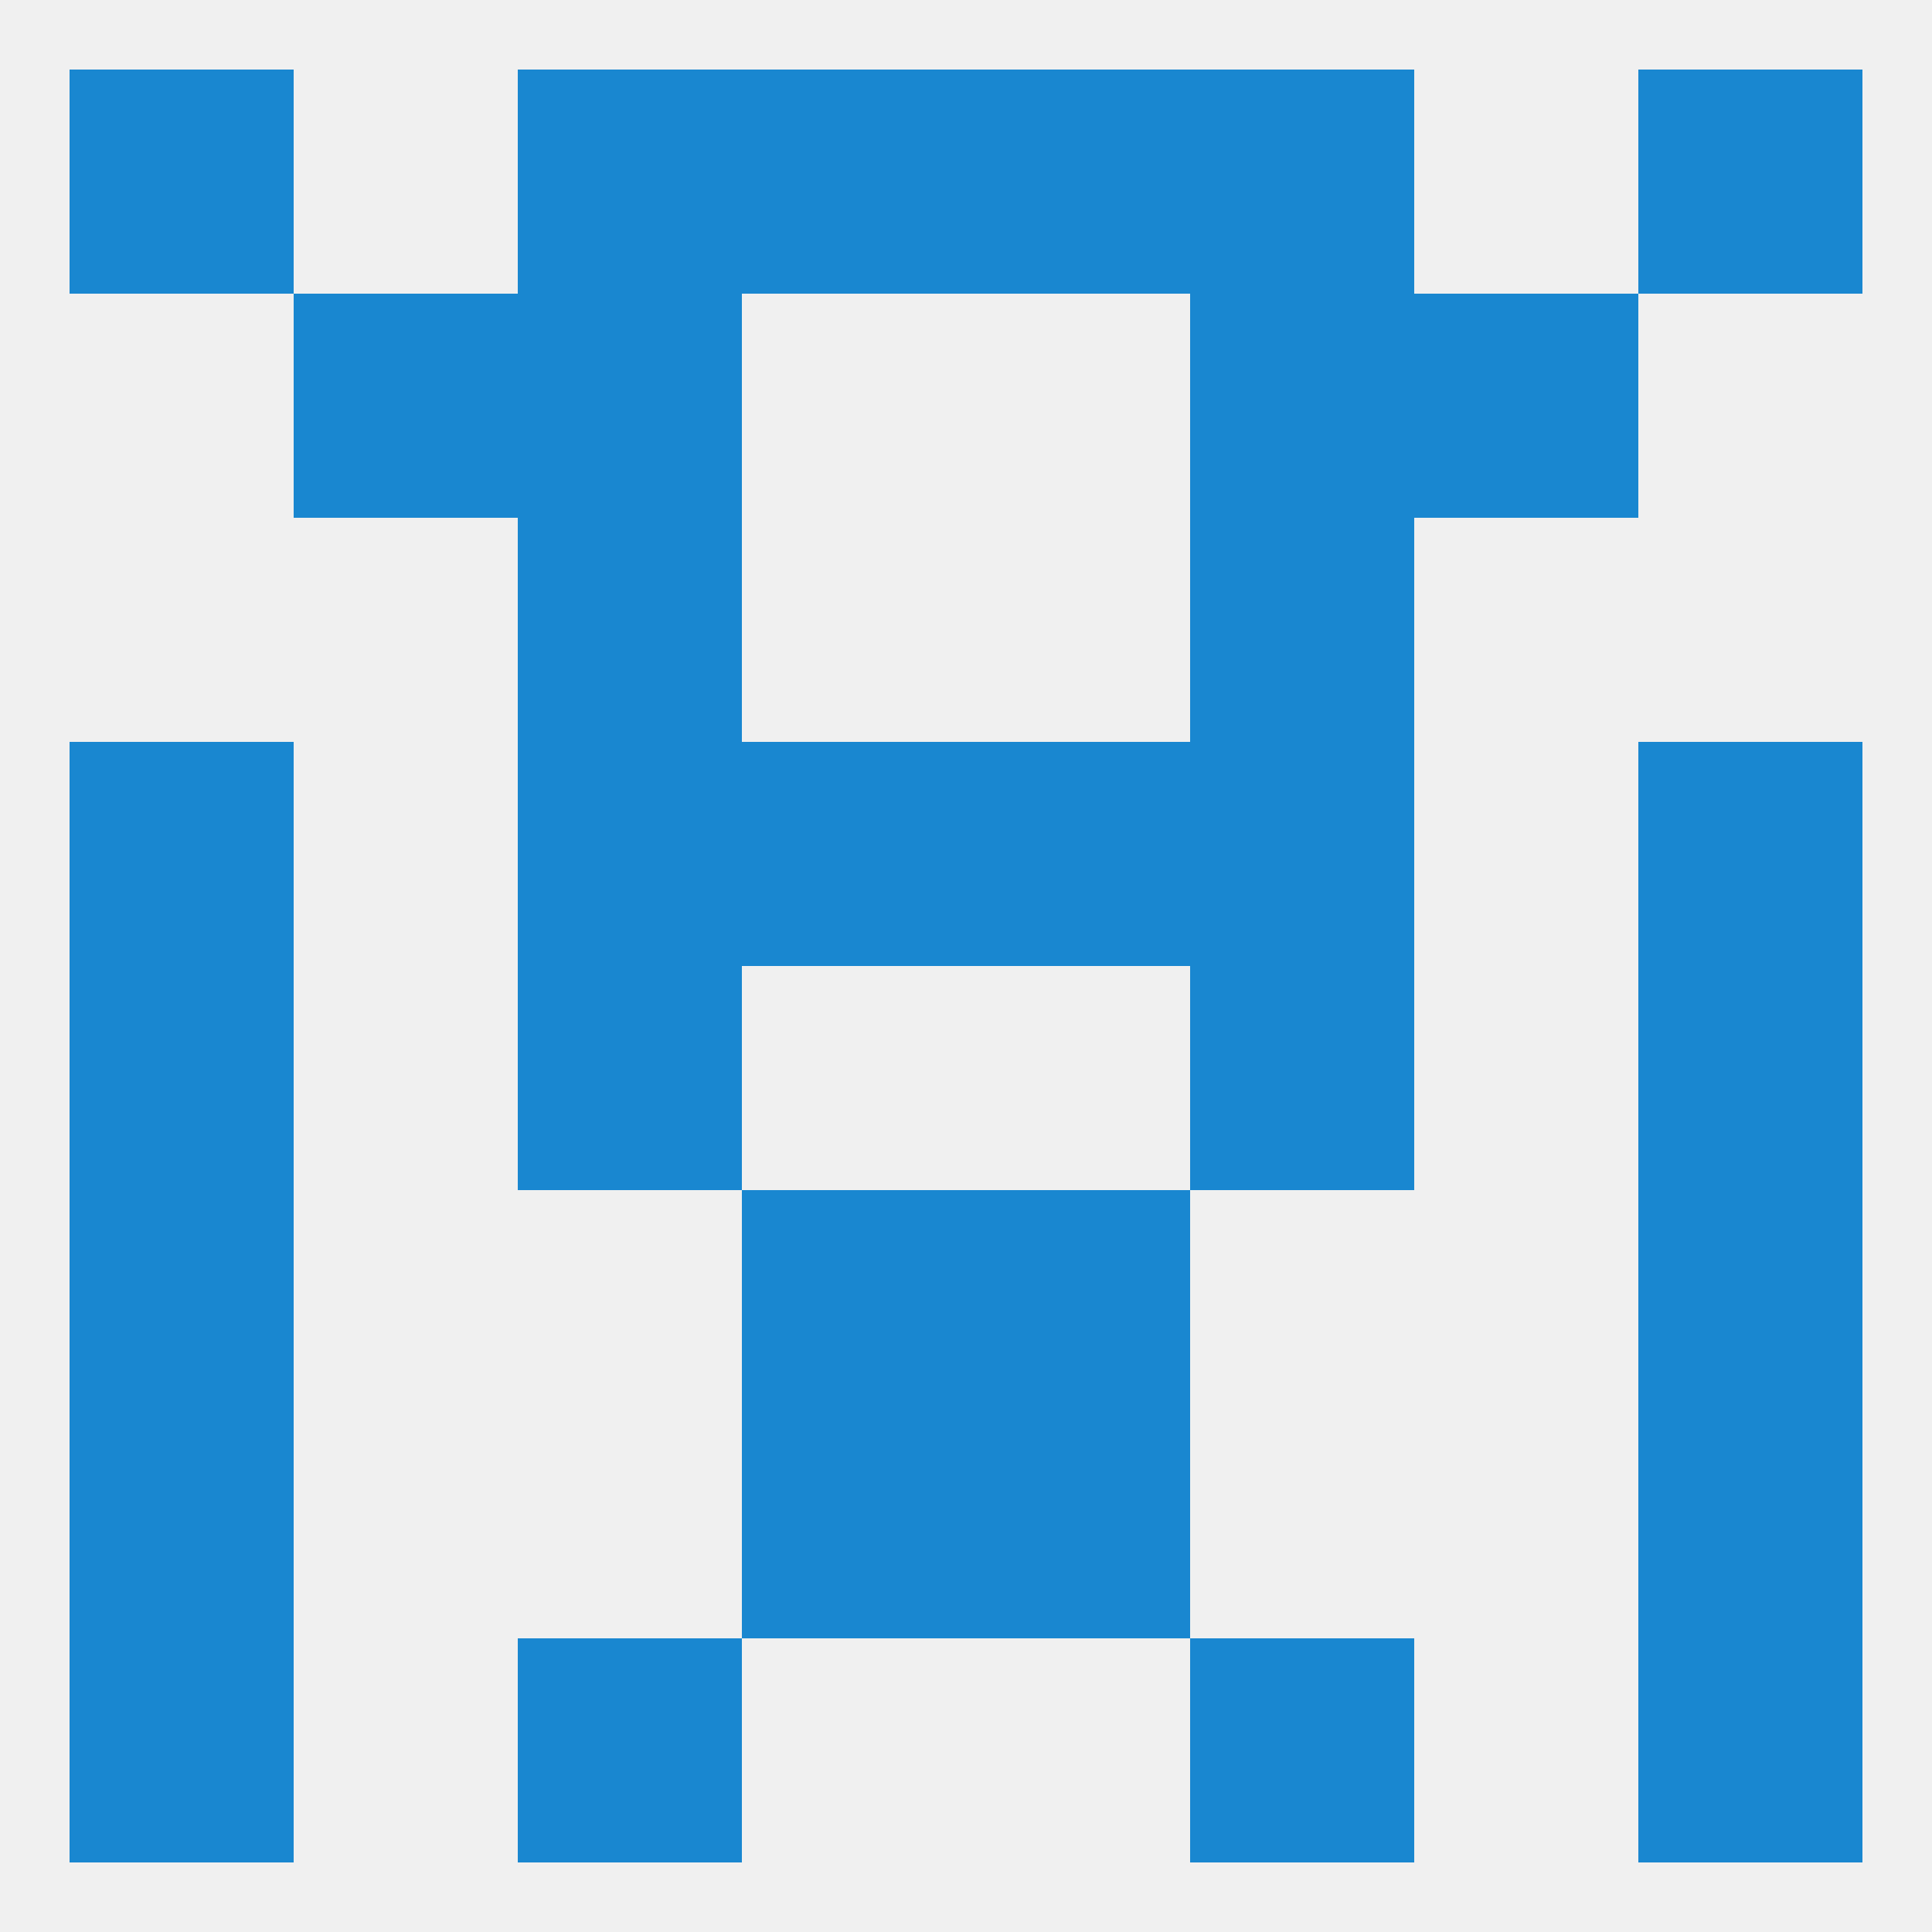
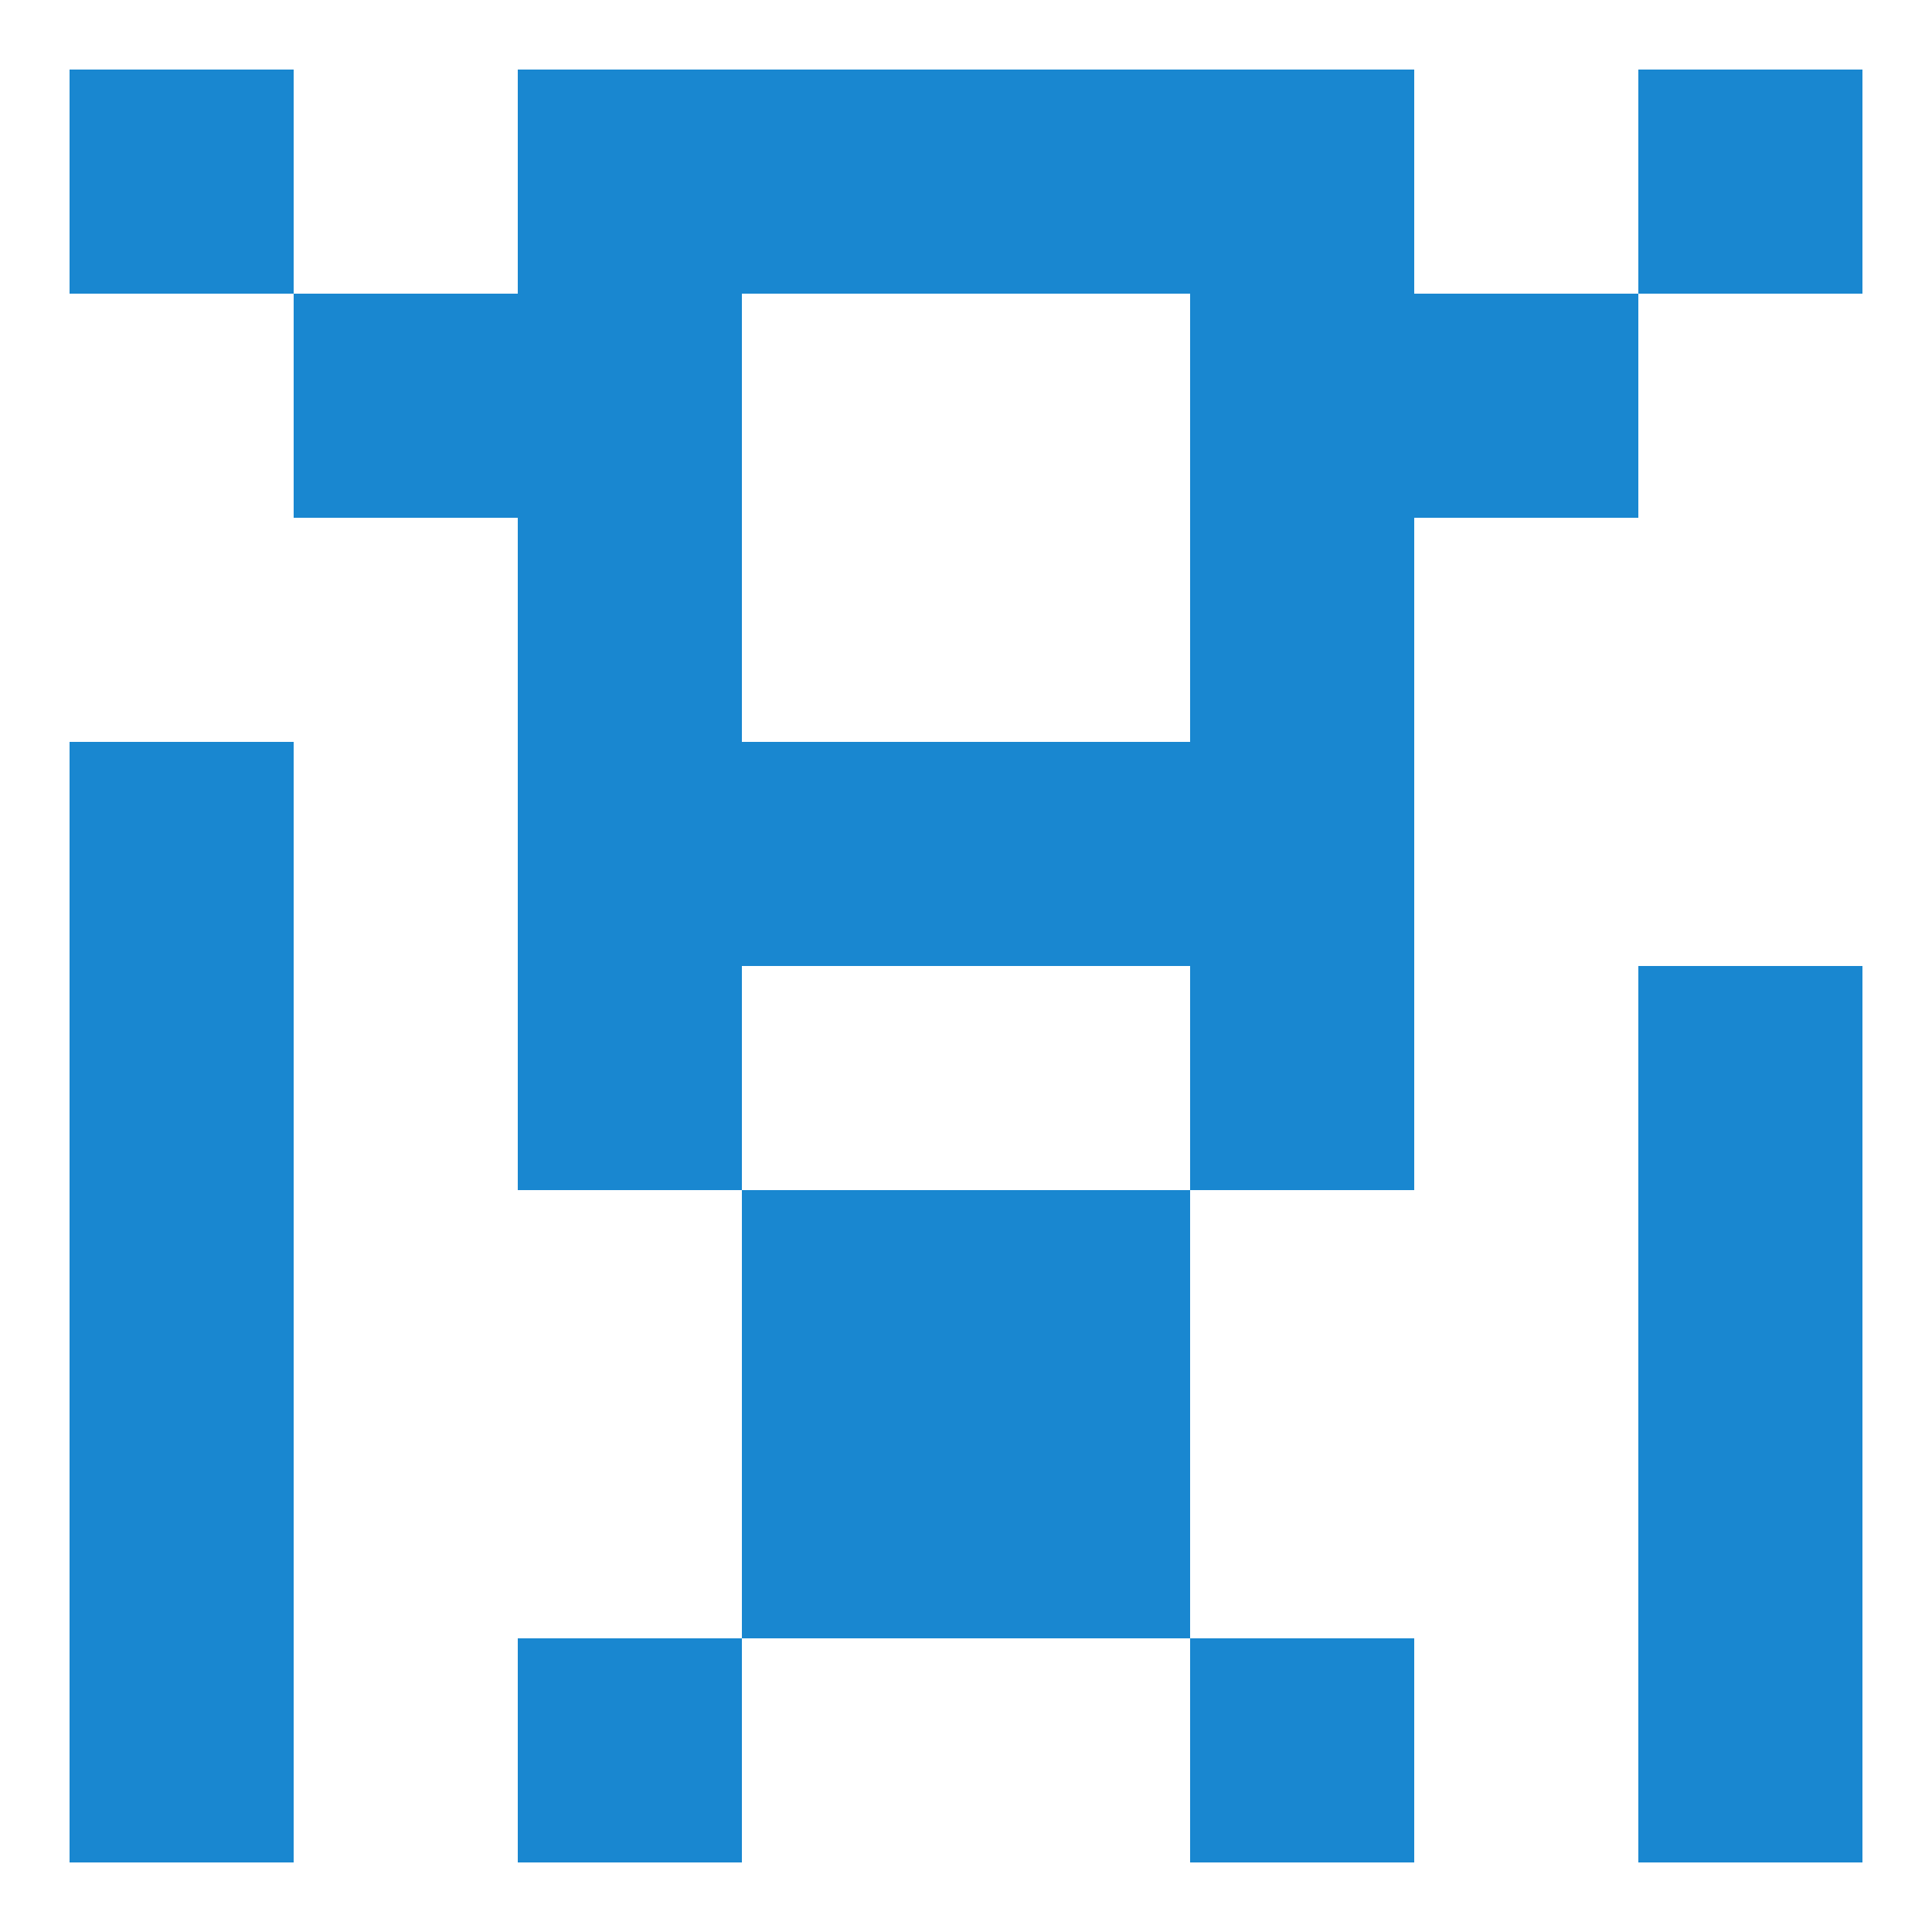
<svg xmlns="http://www.w3.org/2000/svg" version="1.1" baseprofile="full" width="250" height="250" viewBox="0 0 250 250">
-   <rect width="100%" height="100%" fill="rgba(240,240,240,255)" />
  <rect x="67" y="9" width="29" height="29" fill="rgba(25,135,208,255)" />
  <rect x="154" y="9" width="29" height="29" fill="rgba(25,135,208,255)" />
  <rect x="96" y="9" width="29" height="29" fill="rgba(25,135,208,255)" />
  <rect x="125" y="9" width="29" height="29" fill="rgba(25,135,208,255)" />
  <rect x="9" y="9" width="29" height="29" fill="rgba(25,135,208,255)" />
  <rect x="212" y="9" width="29" height="29" fill="rgba(25,135,208,255)" />
  <rect x="67" y="212" width="29" height="29" fill="rgba(25,135,208,255)" />
  <rect x="154" y="212" width="29" height="29" fill="rgba(25,135,208,255)" />
  <rect x="9" y="212" width="29" height="29" fill="rgba(25,135,208,255)" />
  <rect x="212" y="212" width="29" height="29" fill="rgba(25,135,208,255)" />
  <rect x="96" y="183" width="29" height="29" fill="rgba(25,135,208,255)" />
  <rect x="125" y="183" width="29" height="29" fill="rgba(25,135,208,255)" />
  <rect x="9" y="183" width="29" height="29" fill="rgba(25,135,208,255)" />
  <rect x="212" y="183" width="29" height="29" fill="rgba(25,135,208,255)" />
  <rect x="9" y="154" width="29" height="29" fill="rgba(25,135,208,255)" />
  <rect x="212" y="154" width="29" height="29" fill="rgba(25,135,208,255)" />
  <rect x="96" y="154" width="29" height="29" fill="rgba(25,135,208,255)" />
  <rect x="125" y="154" width="29" height="29" fill="rgba(25,135,208,255)" />
  <rect x="212" y="125" width="29" height="29" fill="rgba(25,135,208,255)" />
  <rect x="67" y="125" width="29" height="29" fill="rgba(25,135,208,255)" />
  <rect x="154" y="125" width="29" height="29" fill="rgba(25,135,208,255)" />
  <rect x="9" y="125" width="29" height="29" fill="rgba(25,135,208,255)" />
  <rect x="9" y="96" width="29" height="29" fill="rgba(25,135,208,255)" />
-   <rect x="212" y="96" width="29" height="29" fill="rgba(25,135,208,255)" />
  <rect x="67" y="96" width="29" height="29" fill="rgba(25,135,208,255)" />
  <rect x="154" y="96" width="29" height="29" fill="rgba(25,135,208,255)" />
  <rect x="96" y="96" width="29" height="29" fill="rgba(25,135,208,255)" />
  <rect x="125" y="96" width="29" height="29" fill="rgba(25,135,208,255)" />
  <rect x="67" y="67" width="29" height="29" fill="rgba(25,135,208,255)" />
  <rect x="154" y="67" width="29" height="29" fill="rgba(25,135,208,255)" />
  <rect x="38" y="38" width="29" height="29" fill="rgba(25,135,208,255)" />
  <rect x="183" y="38" width="29" height="29" fill="rgba(25,135,208,255)" />
  <rect x="67" y="38" width="29" height="29" fill="rgba(25,135,208,255)" />
  <rect x="154" y="38" width="29" height="29" fill="rgba(25,135,208,255)" />
</svg>